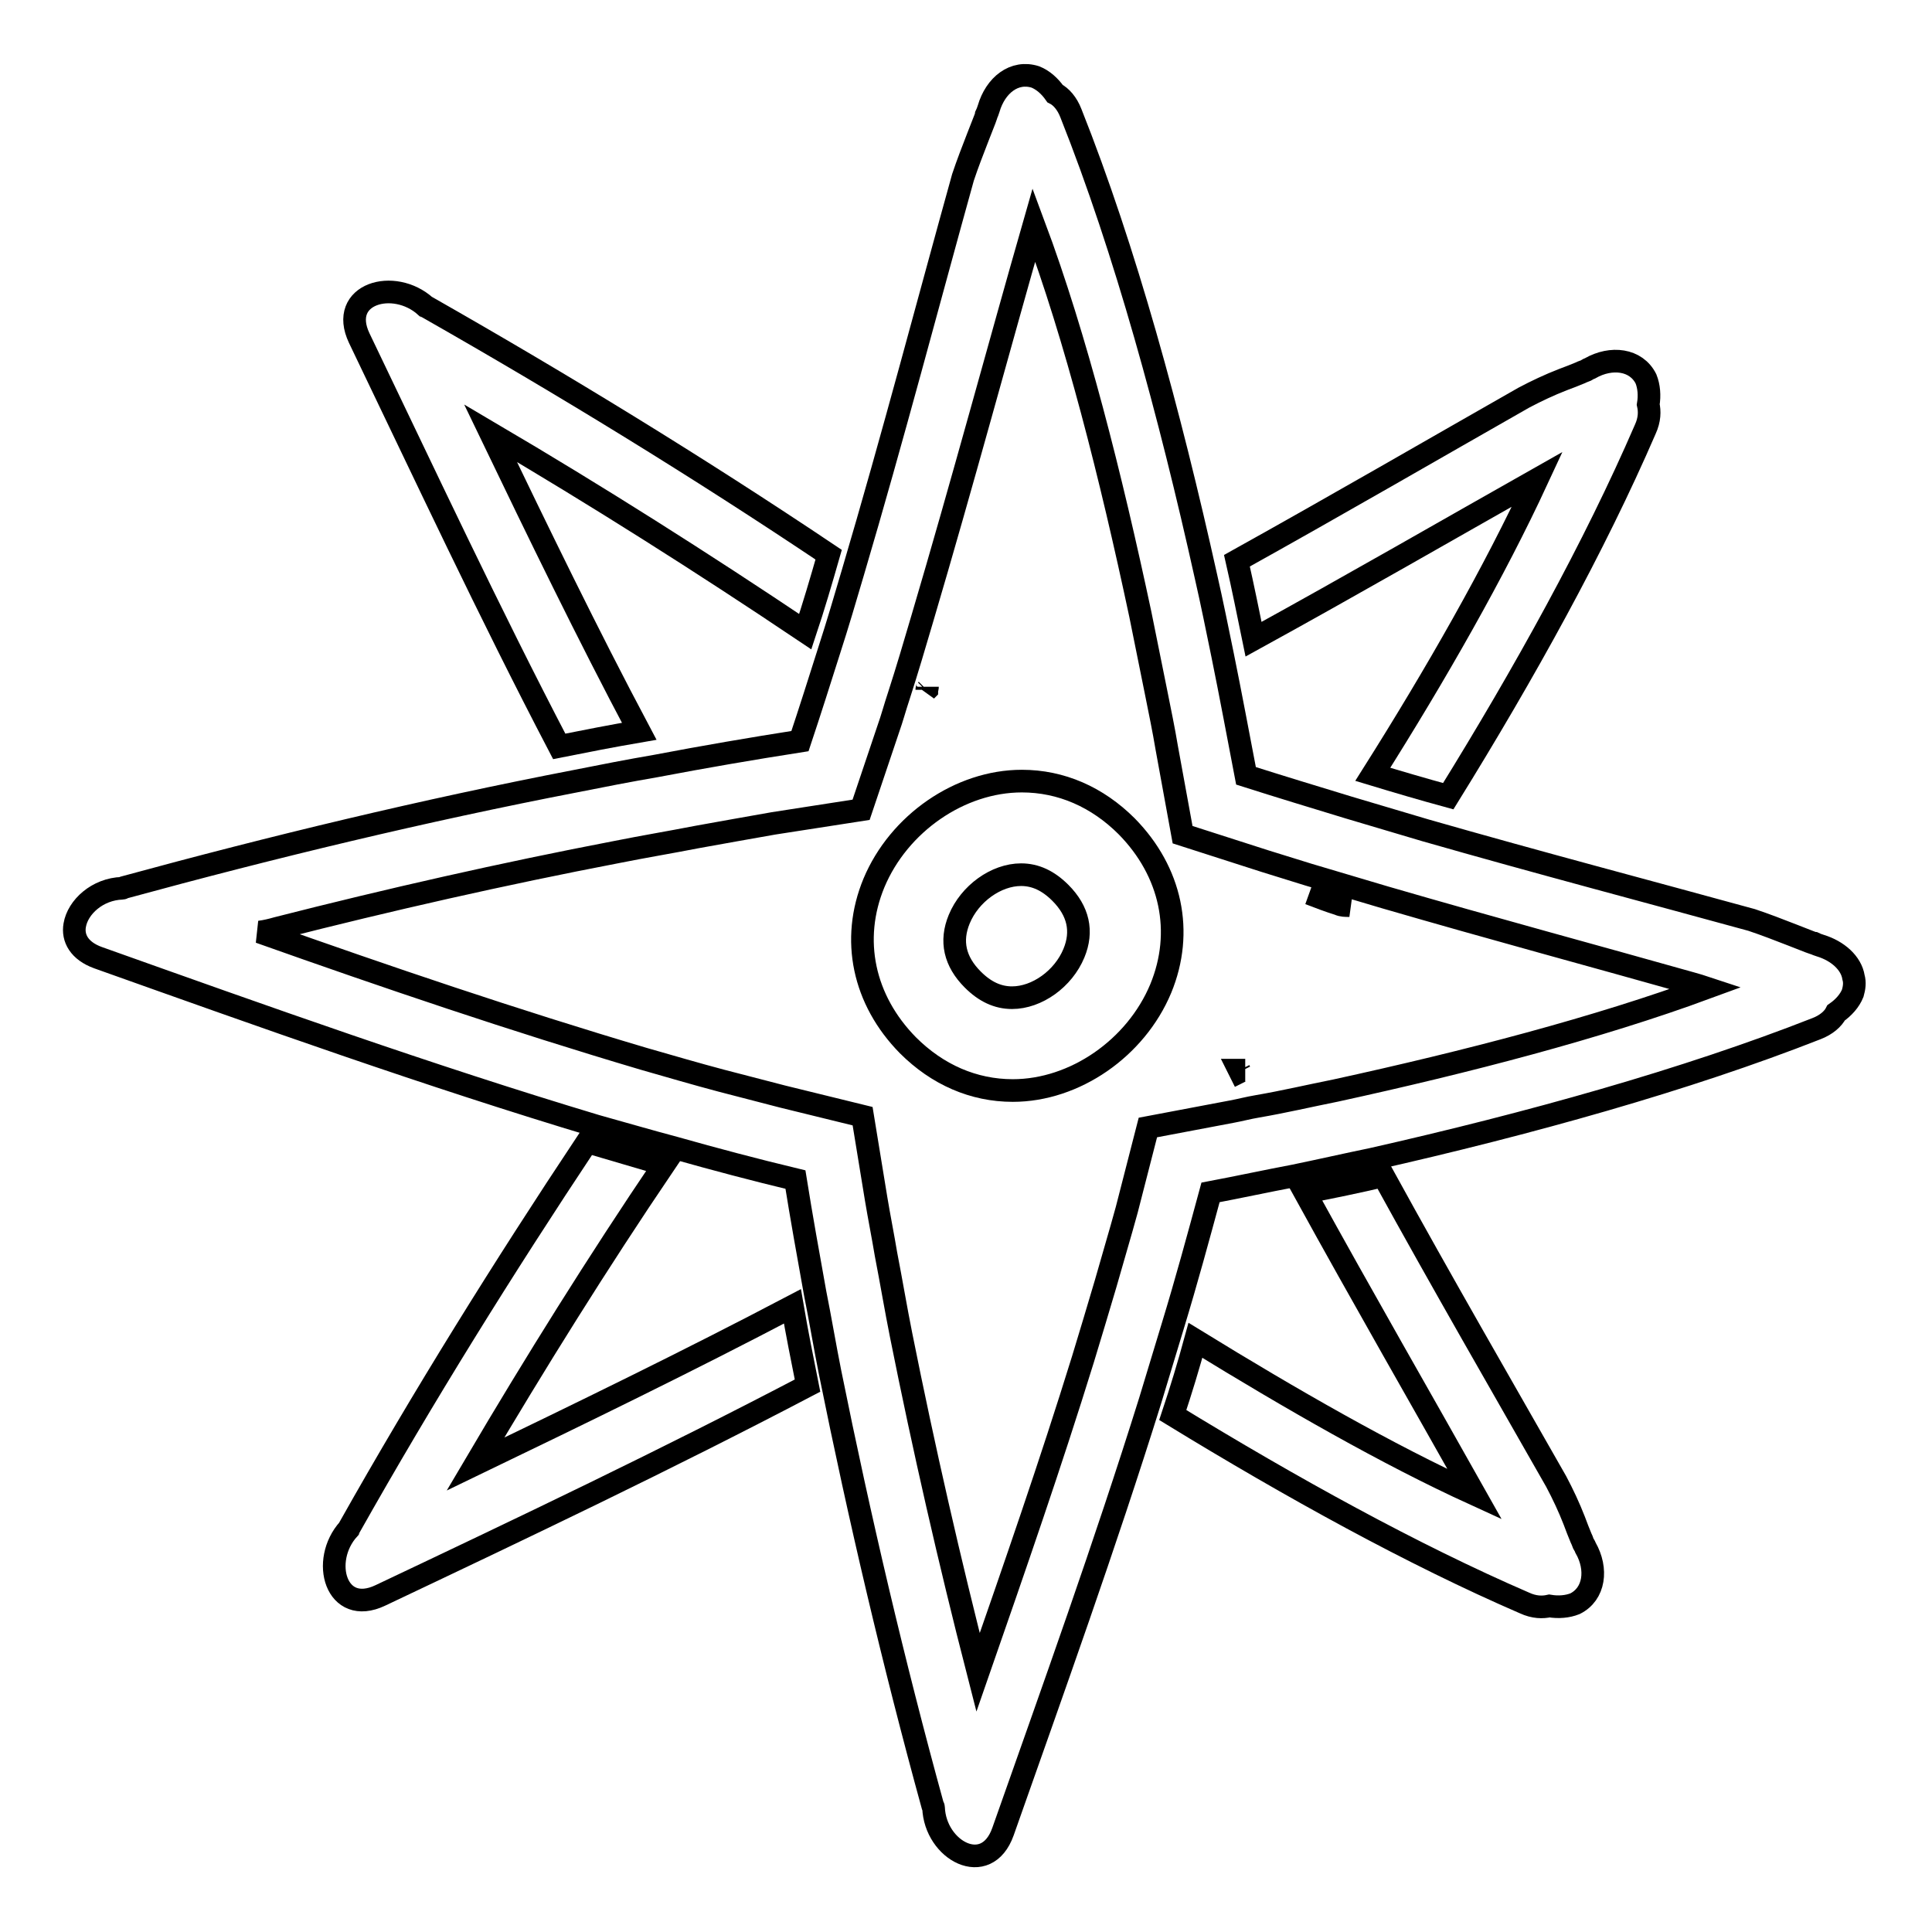
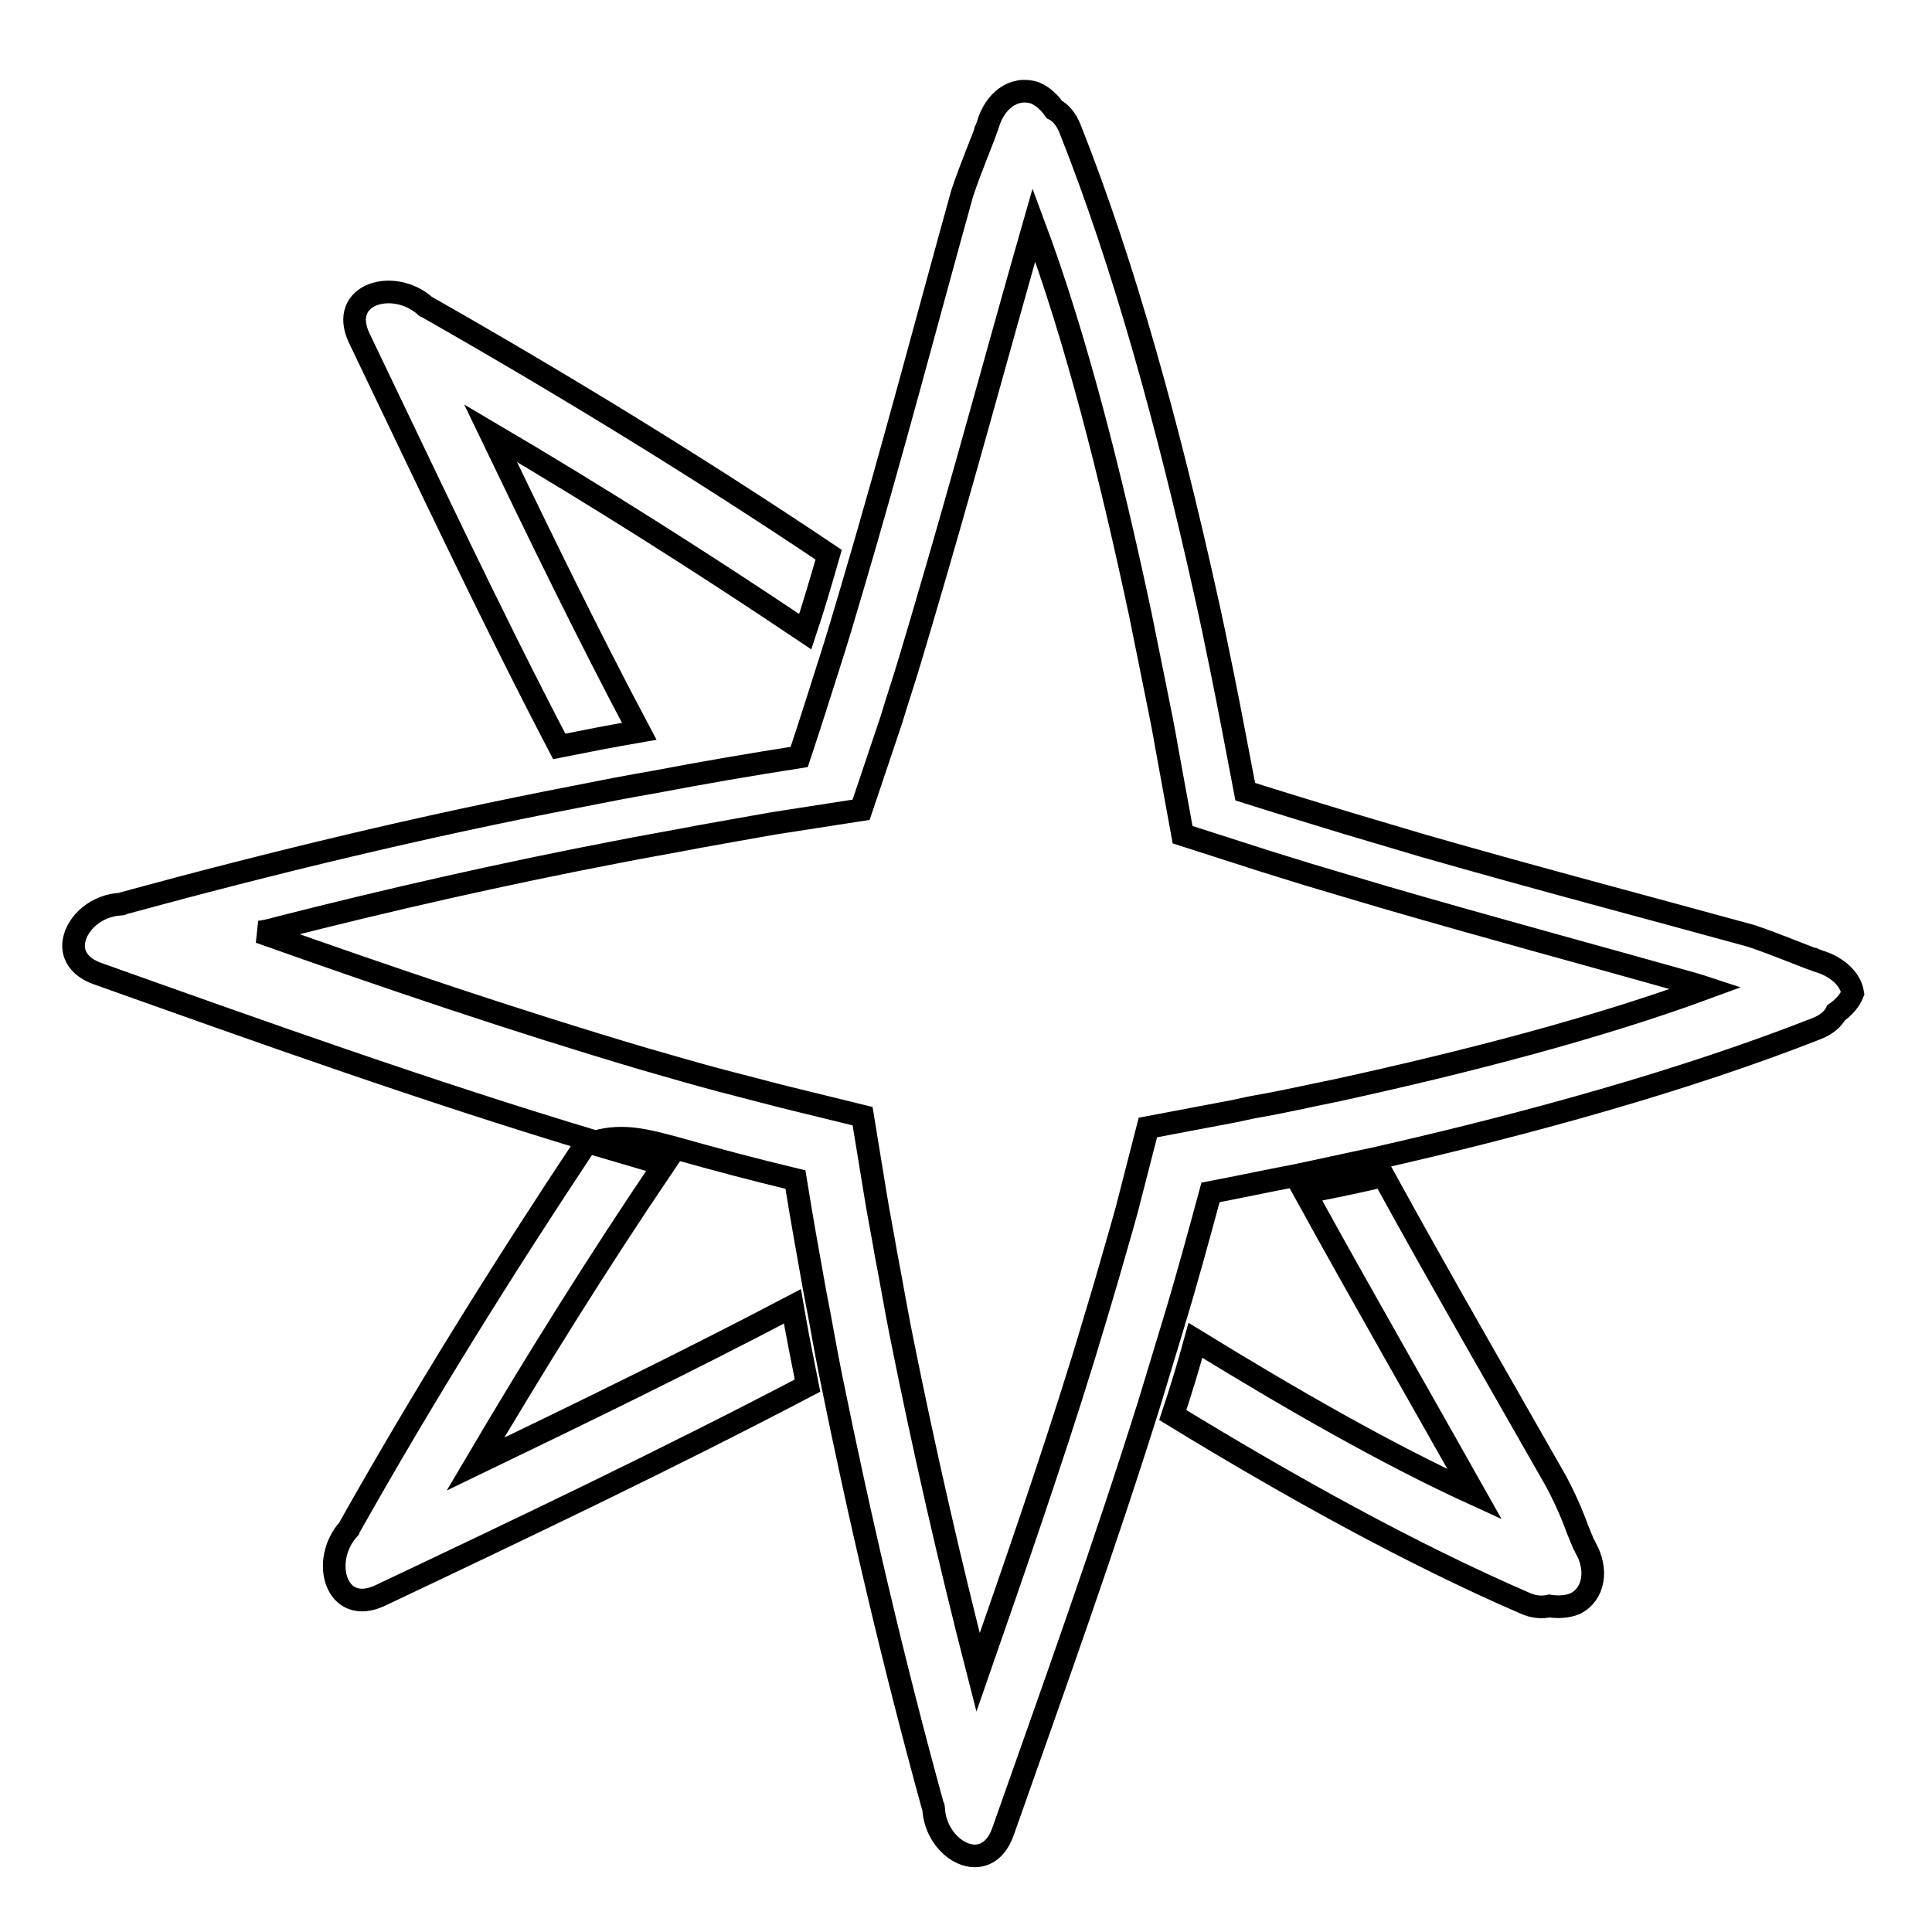
<svg xmlns="http://www.w3.org/2000/svg" version="1.1" x="0px" y="0px" viewBox="0 0 256 256" enable-background="new 0 0 256 256" xml:space="preserve">
  <g>
    <g>
      <g>
        <g>
          <path stroke-width="3" fill-opacity="0" stroke="#000000" d="M77.8,151.3C66.7,168,56.1,185,46.3,202.4c0,0.1-0.1,0.1-0.1,0.2c-3.8,4.2-1.7,11.6,4.2,8.8c19-9,37.9-18,56.6-27.8c-0.7-3.5-1.4-7-2-10.5C91.1,180.4,77.1,187.2,63,194c7.9-13.4,16.2-26.7,25-39.7C84.6,153.3,81.2,152.3,77.8,151.3z" />
          <path stroke-width="3" fill-opacity="0" stroke="#000000" d="M74.1,98.9c3.5-0.7,7.1-1.4,10.6-2c-6.9-13-13.3-26.2-19.7-39.5c14.1,8.3,28,17.1,41.7,26.3c1.1-3.3,2.1-6.7,3.1-10.2C92.5,61.9,74.7,51,56.6,40.7c-0.1,0-0.1-0.1-0.2-0.1c-4.2-3.8-11.6-1.7-8.8,4.2C56.3,62.9,64.8,81.1,74.1,98.9z" />
-           <path stroke-width="3" fill-opacity="0" stroke="#000000" d="M122.9,91c0,0.2-0.1,0.3-0.2,0.5c0,0,0,0,0.1-0.1C122.8,91.3,122.9,91.1,122.9,91z" />
-           <path stroke-width="3" fill-opacity="0" stroke="#000000" d="M165,141.8c-0.3,0-0.5,0-0.8,0l0.1,0.2C164.5,141.9,164.8,141.8,165,141.8z" />
-           <path stroke-width="3" fill-opacity="0" stroke="#000000" d="M203.7,63.5c-5.7,12.3-13.4,25.8-21.8,39.1c3.3,1,6.7,2,10,2.9C202,89.2,211.3,72.4,218,56.9c0.6-1.3,0.6-2.4,0.4-3.3c0.2-1.2,0.1-2.4-0.3-3.4c-1.3-2.6-4.6-3-7.4-1.4c-0.3,0.1-0.5,0.3-0.8,0.4c0,0-0.1,0-0.5,0.2c-0.7,0.3-1.5,0.6-2.3,0.9c-1.8,0.7-3.5,1.5-5.2,2.4c-11.6,6.6-24.7,14.2-38,21.6c0.8,3.5,1.5,7,2.2,10.4C179.2,77.5,192.2,70,203.7,63.5z" />
-           <path stroke-width="3" fill-opacity="0" stroke="#000000" d="M178.8,120c-1.8-0.5-3.5-1-5.3-1.6c1.3,0.5,2.6,1,3.9,1.4C177.8,120,178.3,120,178.8,120z" />
          <path stroke-width="3" fill-opacity="0" stroke="#000000" d="M155.4,187.5c15.7,9.6,31.8,18.5,46.6,24.9c1.3,0.6,2.4,0.6,3.3,0.4c1.2,0.2,2.4,0.1,3.4-0.3c2.6-1.3,3-4.6,1.4-7.4c-0.1-0.3-0.3-0.5-0.4-0.8c0,0,0-0.1-0.2-0.5c-0.3-0.7-0.6-1.5-0.9-2.3c-0.7-1.8-1.5-3.5-2.4-5.2c-7-12.3-15.1-26.3-22.9-40.5c-3.4,0.8-6.8,1.5-10.4,2.2c7.7,14,15.7,27.9,22.5,40c-11.6-5.3-24.3-12.6-37-20.4C157.5,180.9,156.5,184.2,155.4,187.5z" />
-           <path stroke-width="3" fill-opacity="0" stroke="#000000" d="M89.4,152.1c5.3,1.5,10.6,2.9,16,4.2c0.8,5,1.7,10,2.6,15c0.7,3.5,1.3,7.1,2,10.6c3.9,19.3,8.4,38.5,13.6,57.4c0,0.1,0.1,0.1,0.1,0.2c0.2,5.7,7,9.4,9.2,3.2c6.7-19,13.5-37.9,19.5-57.1c1-3.3,2-6.6,3-9.9c1.8-5.9,3.4-11.8,5-17.7c3.7-0.7,7.4-1.5,11.1-2.2c3.4-0.7,6.9-1.5,10.3-2.2c20.8-4.7,41.6-10.5,58.9-17.3c1.3-0.5,2.2-1.3,2.6-2.1c1-0.7,1.8-1.6,2.2-2.6c0.2-0.7,0.3-1.4,0.1-2.1c-0.3-1.9-2.1-3.5-4.4-4.2c-0.3-0.1-0.6-0.2-0.8-0.3c0,0-0.1,0-0.6-0.2c-0.8-0.3-1.5-0.6-2.3-0.9c-1.8-0.7-3.6-1.4-5.4-2c-13.1-3.6-28.3-7.6-43.3-11.9c-3.4-1-6.7-2-10.1-3c-4.6-1.4-9.2-2.8-13.6-4.2c-1-5.2-2-10.6-3.1-16c-0.7-3.4-1.4-6.9-2.2-10.4c-4.8-21.6-10.7-43.3-17.9-61.4c-0.5-1.3-1.3-2.2-2.1-2.6c-0.7-1-1.6-1.8-2.6-2.2c-2.8-0.9-5.3,1.1-6.2,4.2c-0.1,0.3-0.2,0.6-0.3,0.8l0,0c0,0,0,0.1-0.2,0.6c-0.3,0.8-0.6,1.5-0.9,2.3c-0.7,1.8-1.4,3.6-2,5.4c-4.4,15.8-9.3,34.5-14.6,52.4c-1,3.4-2,6.8-3.1,10.2c-1.3,4.1-2.6,8.2-3.9,12.1c-6.4,1-12.8,2.1-19.1,3.3c-3.5,0.6-7.1,1.3-10.6,2c-20.2,3.9-40.1,8.7-59.9,14.1c-0.1,0-0.1,0.1-0.2,0.1c-3.3,0.1-5.9,2.5-6.3,4.9c-0.3,1.7,0.6,3.4,3.1,4.3c21.9,7.8,43.7,15.6,66,22.3C82.6,150.2,86,151.2,89.4,152.1z M36.7,123c14.9-3.8,29.9-7.2,45-10.1c3.5-0.7,7.1-1.3,10.7-2c3.3-0.6,6.7-1.2,10.1-1.8l11.6-1.8l3.6-10.7c0.5-1.4,0.9-2.9,1.4-4.4c1.1-3.4,2.1-6.8,3.1-10.2c5.3-17.9,10.3-36.5,14.8-52.2c5.6,15,10.2,33.3,14.1,51.6c0.7,3.5,1.4,6.9,2.1,10.4c0.5,2.5,1,4.9,1.4,7.3l2.1,11.5l10.9,3.5c1.9,0.6,3.9,1.2,5.8,1.8c3.4,1,6.7,2,10.1,3c14.1,4.1,28.2,7.9,40.6,11.4c0.7,0.2,1.4,0.4,2,0.6c-14.4,5.3-31.7,9.8-49.1,13.6c-3.5,0.7-6.9,1.5-10.4,2.1c-1.2,0.2-2.3,0.5-3.4,0.7l-11.1,2.1l-2.8,10.9c-0.9,3.3-1.9,6.6-2.8,9.8c-1,3.4-2,6.7-3,10c-4.3,13.9-9.1,27.7-13.9,41.5c-3.8-14.8-7.2-29.7-10.2-44.7c-0.7-3.5-1.3-7.1-2-10.7c-0.4-2.4-0.9-4.9-1.3-7.3l-1.8-11l-10.6-2.6c-2.7-0.7-5.4-1.4-8.1-2.1c-3.4-0.9-6.8-1.9-10.3-2.9c-17.2-5.1-34-10.8-50.9-16.8C35.2,123.4,36,123.2,36.7,123z" />
-           <path stroke-width="3" fill-opacity="0" stroke="#000000" d="M134.2,144.5L134.2,144.5c8.2,0,16.3-5.6,19.6-13.5c3.1-7.5,1.4-15.5-4.5-21.5c-3.9-3.9-8.7-6-13.9-6c-8.2,0-16.3,5.6-19.6,13.5c-3.1,7.5-1.4,15.5,4.5,21.5C124.2,142.4,129,144.5,134.2,144.5z M127.1,121.8c1.4-3.4,4.9-5.9,8.2-5.9c1.9,0,3.6,0.8,5.2,2.4c2.4,2.4,3,5.1,1.8,8c-1.4,3.4-4.9,5.9-8.2,5.9c-1.9,0-3.6-0.8-5.2-2.4C126.5,127.4,125.9,124.7,127.1,121.8z" />
+           <path stroke-width="3" fill-opacity="0" stroke="#000000" d="M89.4,152.1c5.3,1.5,10.6,2.9,16,4.2c0.8,5,1.7,10,2.6,15c0.7,3.5,1.3,7.1,2,10.6c3.9,19.3,8.4,38.5,13.6,57.4c0,0.1,0.1,0.1,0.1,0.2c0.2,5.7,7,9.4,9.2,3.2c6.7-19,13.5-37.9,19.5-57.1c1-3.3,2-6.6,3-9.9c1.8-5.9,3.4-11.8,5-17.7c3.7-0.7,7.4-1.5,11.1-2.2c3.4-0.7,6.9-1.5,10.3-2.2c20.8-4.7,41.6-10.5,58.9-17.3c1.3-0.5,2.2-1.3,2.6-2.1c1-0.7,1.8-1.6,2.2-2.6c-0.3-1.9-2.1-3.5-4.4-4.2c-0.3-0.1-0.6-0.2-0.8-0.3c0,0-0.1,0-0.6-0.2c-0.8-0.3-1.5-0.6-2.3-0.9c-1.8-0.7-3.6-1.4-5.4-2c-13.1-3.6-28.3-7.6-43.3-11.9c-3.4-1-6.7-2-10.1-3c-4.6-1.4-9.2-2.8-13.6-4.2c-1-5.2-2-10.6-3.1-16c-0.7-3.4-1.4-6.9-2.2-10.4c-4.8-21.6-10.7-43.3-17.9-61.4c-0.5-1.3-1.3-2.2-2.1-2.6c-0.7-1-1.6-1.8-2.6-2.2c-2.8-0.9-5.3,1.1-6.2,4.2c-0.1,0.3-0.2,0.6-0.3,0.8l0,0c0,0,0,0.1-0.2,0.6c-0.3,0.8-0.6,1.5-0.9,2.3c-0.7,1.8-1.4,3.6-2,5.4c-4.4,15.8-9.3,34.5-14.6,52.4c-1,3.4-2,6.8-3.1,10.2c-1.3,4.1-2.6,8.2-3.9,12.1c-6.4,1-12.8,2.1-19.1,3.3c-3.5,0.6-7.1,1.3-10.6,2c-20.2,3.9-40.1,8.7-59.9,14.1c-0.1,0-0.1,0.1-0.2,0.1c-3.3,0.1-5.9,2.5-6.3,4.9c-0.3,1.7,0.6,3.4,3.1,4.3c21.9,7.8,43.7,15.6,66,22.3C82.6,150.2,86,151.2,89.4,152.1z M36.7,123c14.9-3.8,29.9-7.2,45-10.1c3.5-0.7,7.1-1.3,10.7-2c3.3-0.6,6.7-1.2,10.1-1.8l11.6-1.8l3.6-10.7c0.5-1.4,0.9-2.9,1.4-4.4c1.1-3.4,2.1-6.8,3.1-10.2c5.3-17.9,10.3-36.5,14.8-52.2c5.6,15,10.2,33.3,14.1,51.6c0.7,3.5,1.4,6.9,2.1,10.4c0.5,2.5,1,4.9,1.4,7.3l2.1,11.5l10.9,3.5c1.9,0.6,3.9,1.2,5.8,1.8c3.4,1,6.7,2,10.1,3c14.1,4.1,28.2,7.9,40.6,11.4c0.7,0.2,1.4,0.4,2,0.6c-14.4,5.3-31.7,9.8-49.1,13.6c-3.5,0.7-6.9,1.5-10.4,2.1c-1.2,0.2-2.3,0.5-3.4,0.7l-11.1,2.1l-2.8,10.9c-0.9,3.3-1.9,6.6-2.8,9.8c-1,3.4-2,6.7-3,10c-4.3,13.9-9.1,27.7-13.9,41.5c-3.8-14.8-7.2-29.7-10.2-44.7c-0.7-3.5-1.3-7.1-2-10.7c-0.4-2.4-0.9-4.9-1.3-7.3l-1.8-11l-10.6-2.6c-2.7-0.7-5.4-1.4-8.1-2.1c-3.4-0.9-6.8-1.9-10.3-2.9c-17.2-5.1-34-10.8-50.9-16.8C35.2,123.4,36,123.2,36.7,123z" />
        </g>
      </g>
      <g />
      <g />
      <g />
      <g />
      <g />
      <g />
      <g />
      <g />
      <g />
      <g />
      <g />
      <g />
      <g />
      <g />
      <g />
    </g>
  </g>
</svg>